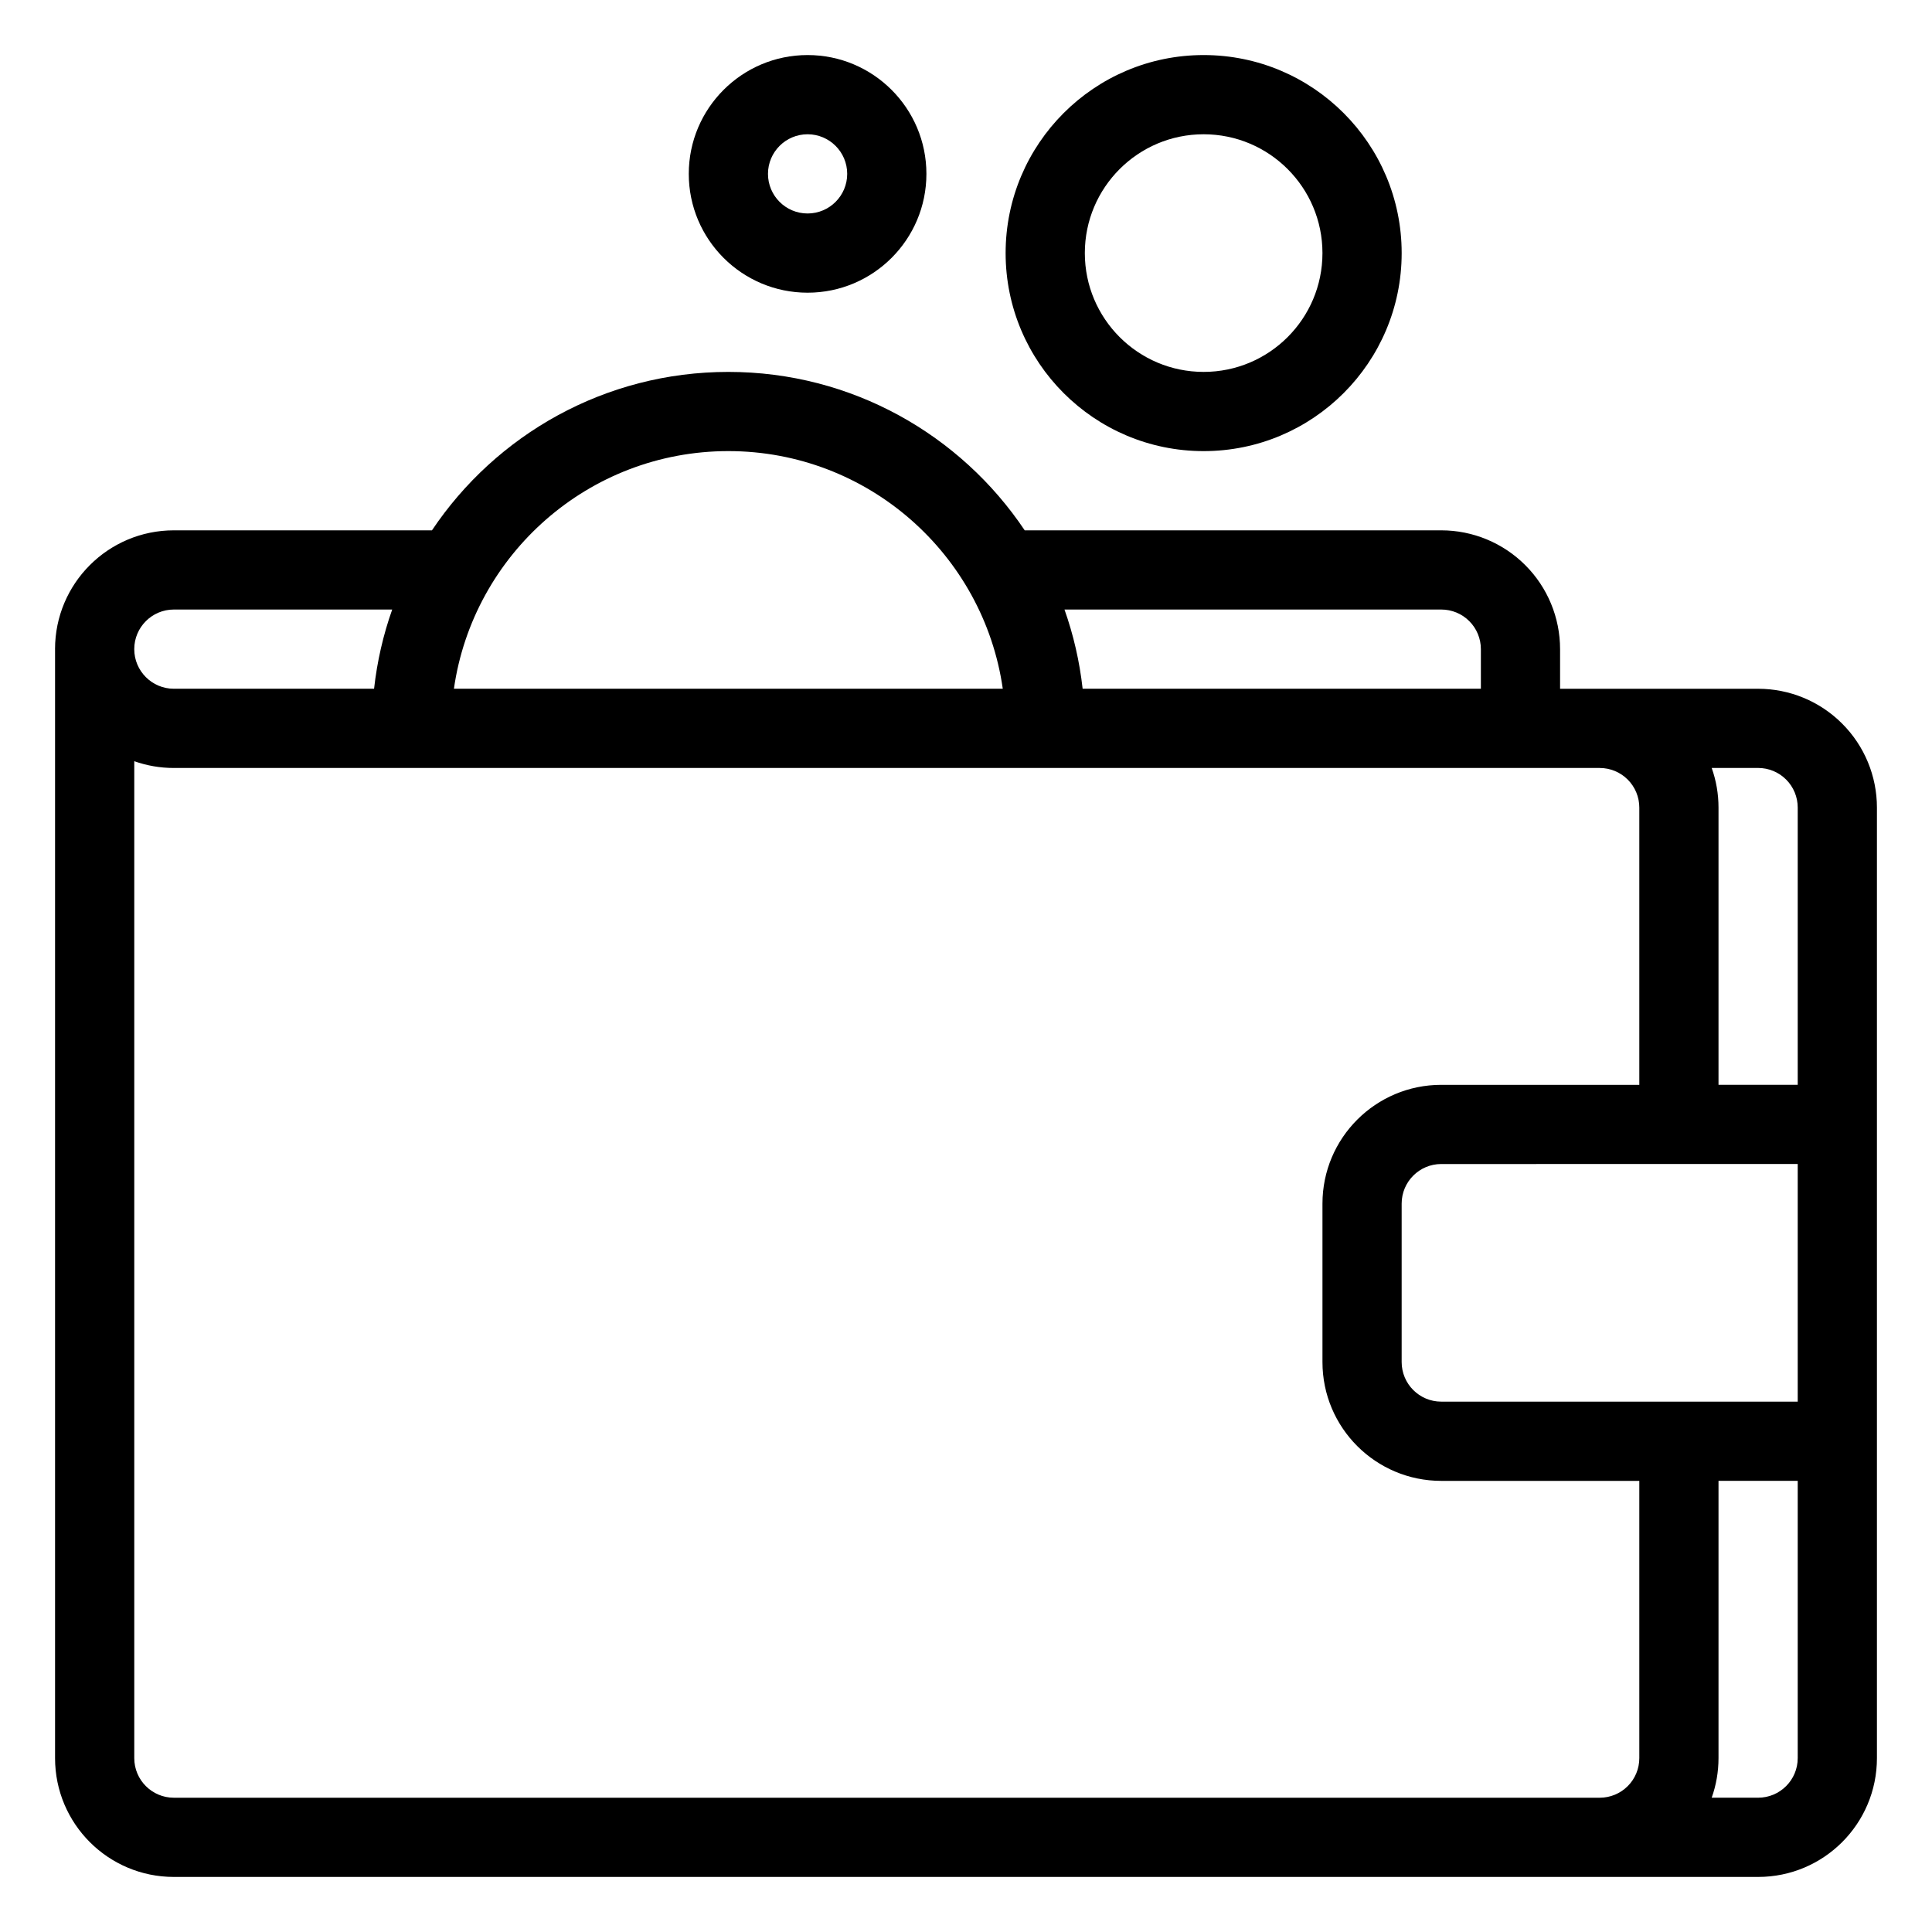
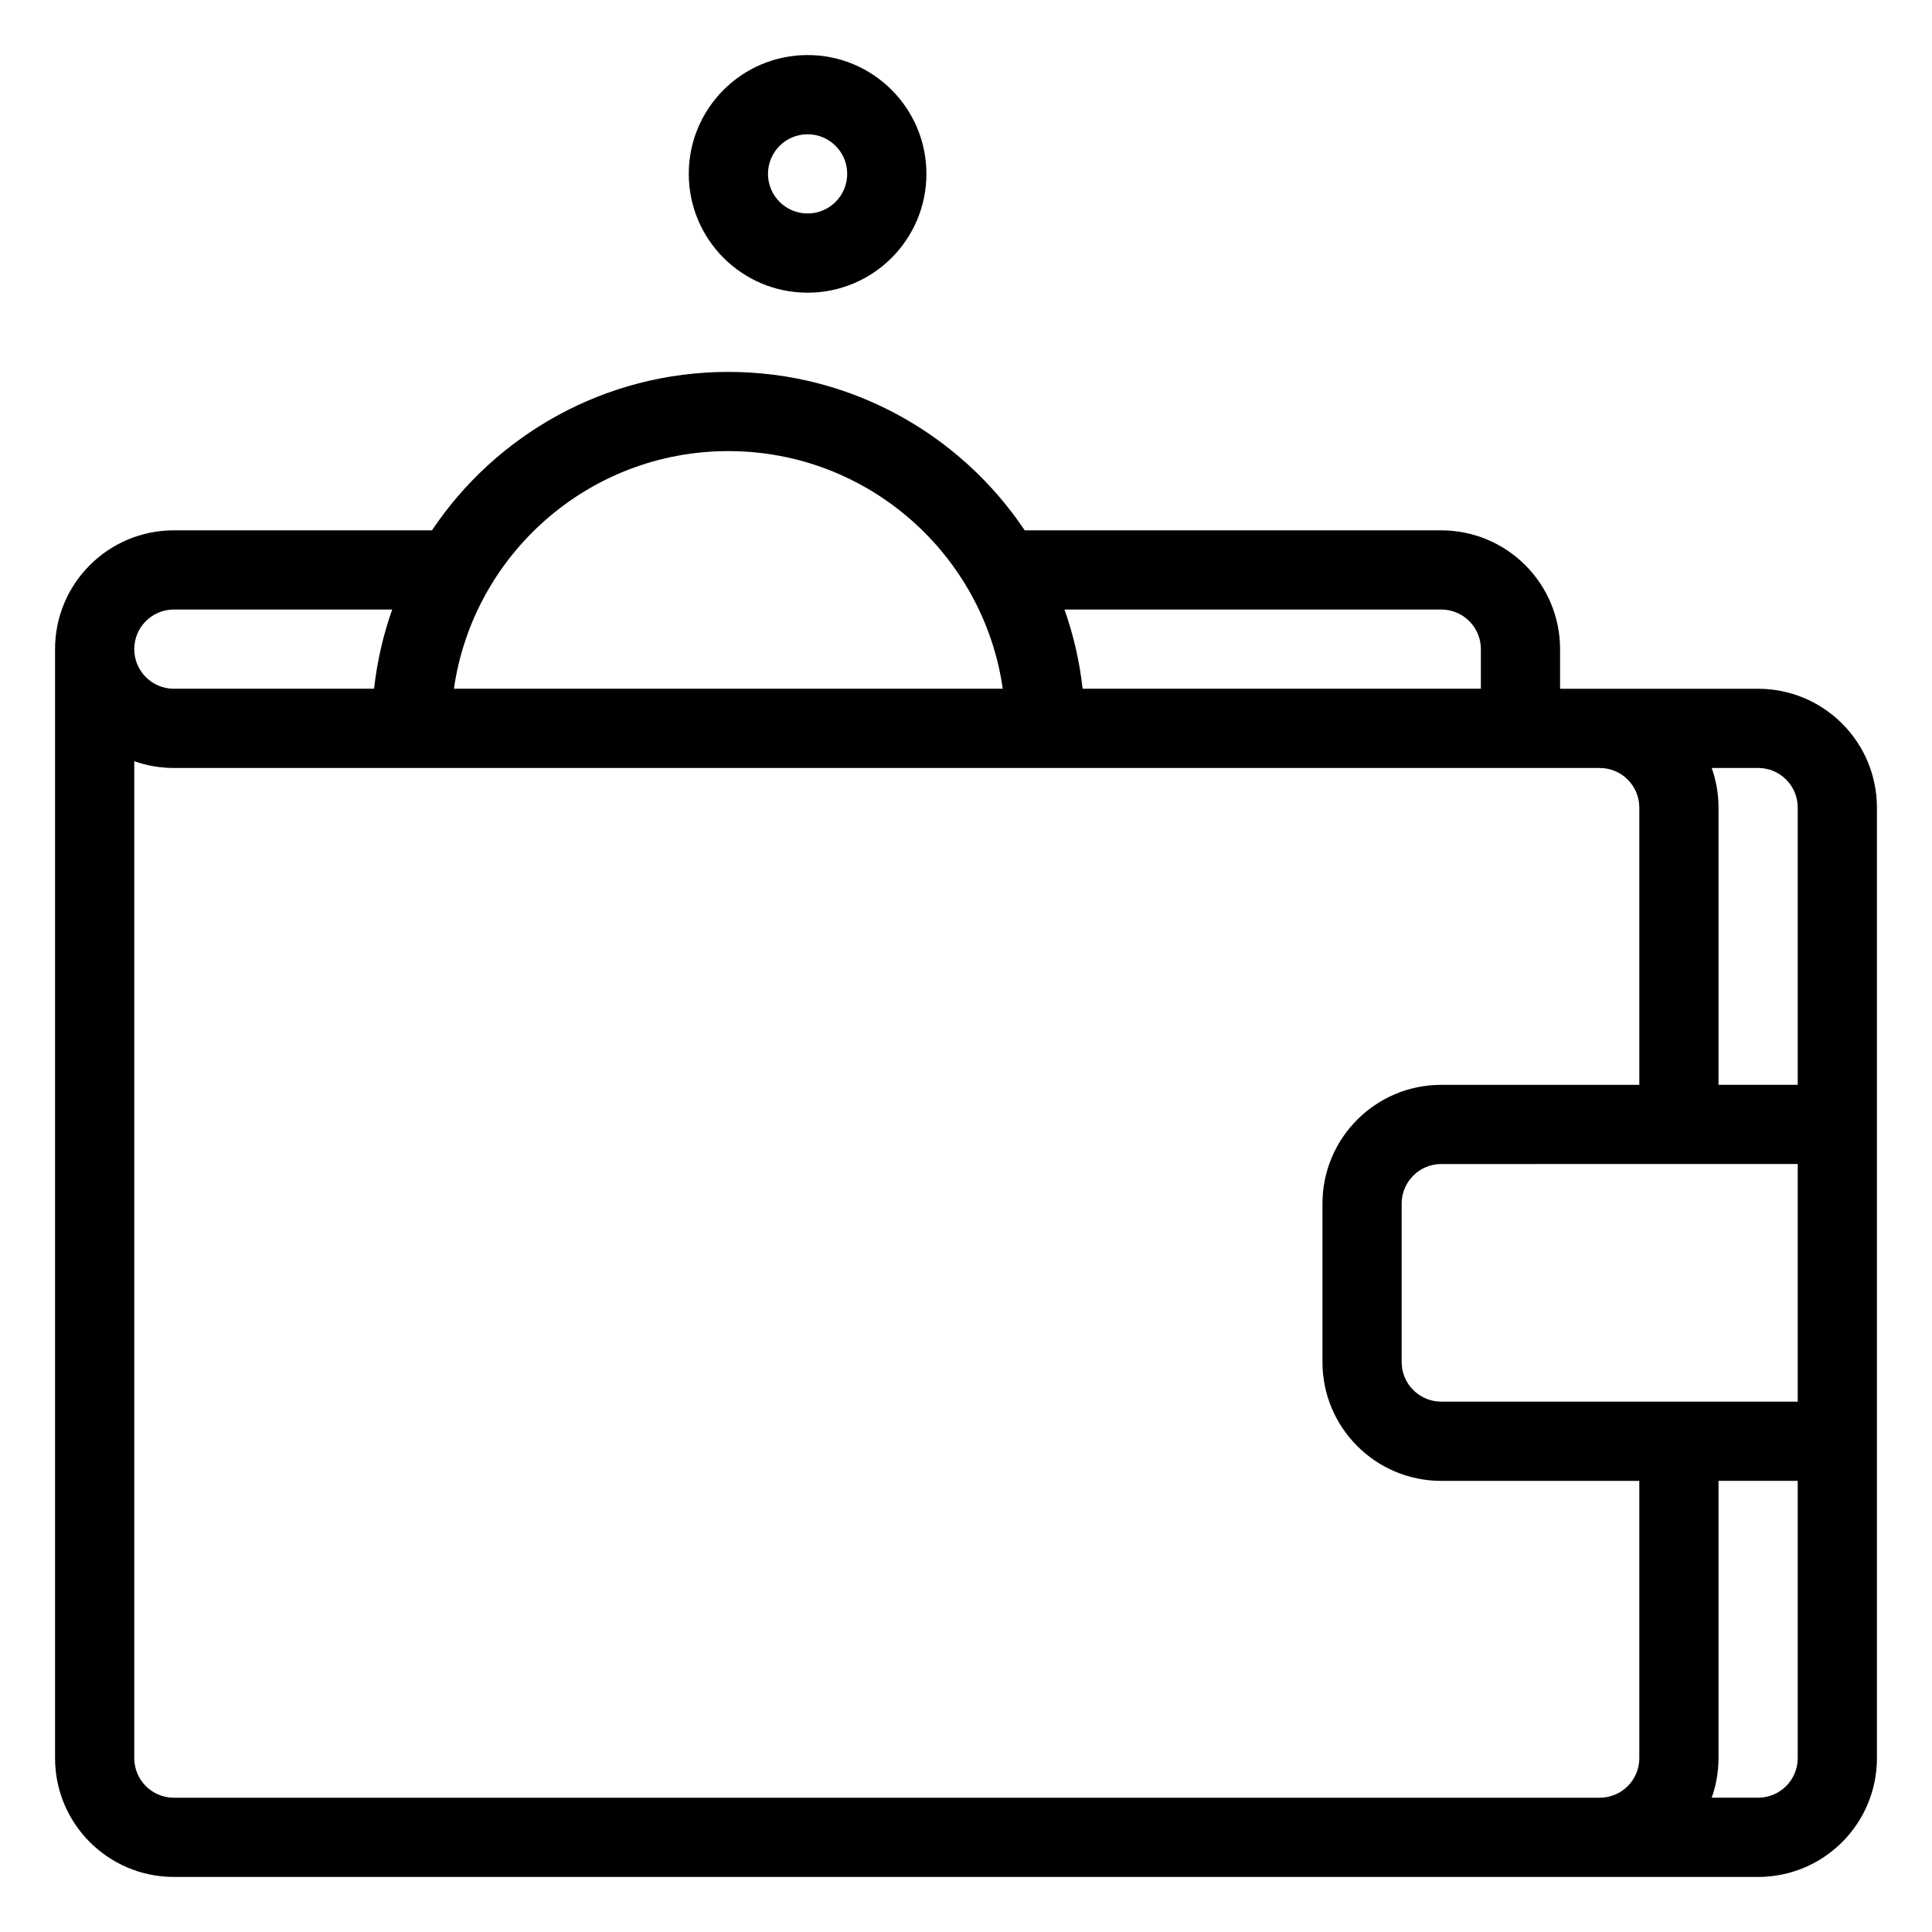
<svg xmlns="http://www.w3.org/2000/svg" fill="#000000" width="800px" height="800px" version="1.1" viewBox="144 144 512 512">
  <g fill-rule="evenodd">
-     <path d="m462.98 158.59c-28.973 0-52.48 23.512-52.48 52.48s23.508 52.48 52.48 52.48c28.969 0 52.477-23.512 52.477-52.48s-23.508-52.48-52.477-52.48zm0 20.992c17.379 0 31.484 14.105 31.484 31.488 0 17.383-14.105 31.488-31.484 31.488-17.383 0-31.488-14.105-31.488-31.488 0-17.383 14.105-31.488 31.488-31.488z" />
    <path d="m358.02 158.59c-17.383 0-31.488 14.105-31.488 31.488s14.105 31.488 31.488 31.488c17.379 0 31.488-14.105 31.488-31.488s-14.109-31.488-31.488-31.488zm0 20.992c5.793 0 10.496 4.703 10.496 10.496s-4.703 10.496-10.496 10.496c-5.797 0-10.496-4.703-10.496-10.496s4.699-10.496 10.496-10.496z" />
    <path d="m158.59 316.03v293.89c0 17.395 14.098 31.488 31.488 31.488h419.84c17.395 0 31.488-14.094 31.488-31.488v-251.9c0-8.355-3.316-16.363-9.227-22.262-5.898-5.91-13.906-9.227-22.262-9.227h-52.48v-10.496c0-8.355-3.316-16.363-9.223-22.262-5.902-5.91-13.91-9.227-22.266-9.227h-110.39c-16.949-25.309-45.812-41.984-78.539-41.984-32.727 0-61.594 16.676-78.543 41.984h-68.402c-17.391 0-31.488 14.094-31.488 31.488zm20.992 29.691v264.2c0 5.797 4.703 10.496 10.496 10.496h377.86c2.781 0 5.461-1.102 7.422-3.074 1.973-1.961 3.074-4.641 3.074-7.422v-73.473h-52.48c-17.391 0-31.488-14.094-31.488-31.488v-41.98c0-17.395 14.098-31.488 31.488-31.488h52.48v-73.473c0-2.781-1.102-5.461-3.074-7.422-1.961-1.973-4.641-3.074-7.422-3.074h-377.86c-3.684 0-7.211-0.633-10.496-1.797zm419.84 190.72v73.473c0 3.613-0.617 7.16-1.805 10.496h12.301c5.797 0 10.496-4.699 10.496-10.496v-73.473zm20.992-83.965v62.973h-94.465c-5.793 0-10.496-4.699-10.496-10.496v-41.98c0-5.797 4.703-10.496 10.496-10.496zm-22.797-104.96c1.188 3.336 1.805 6.883 1.805 10.496v73.473h20.992v-73.473c0-2.781-1.102-5.461-3.074-7.422-1.961-1.973-4.641-3.074-7.422-3.074zm-349.68-41.984h-57.863c-5.793 0-10.496 4.703-10.496 10.496s4.703 10.496 10.496 10.496h53.059c0.809-7.273 2.434-14.309 4.805-20.992zm161.81 20.992c-5.102-35.594-35.738-62.977-72.727-62.977-36.988 0-67.629 27.383-72.727 62.977zm16.352-20.992c2.363 6.684 4 13.719 4.809 20.992h105.54v-10.496c0-2.781-1.102-5.457-3.074-7.422-1.961-1.973-4.641-3.074-7.422-3.074z" />
  </g>
</svg>